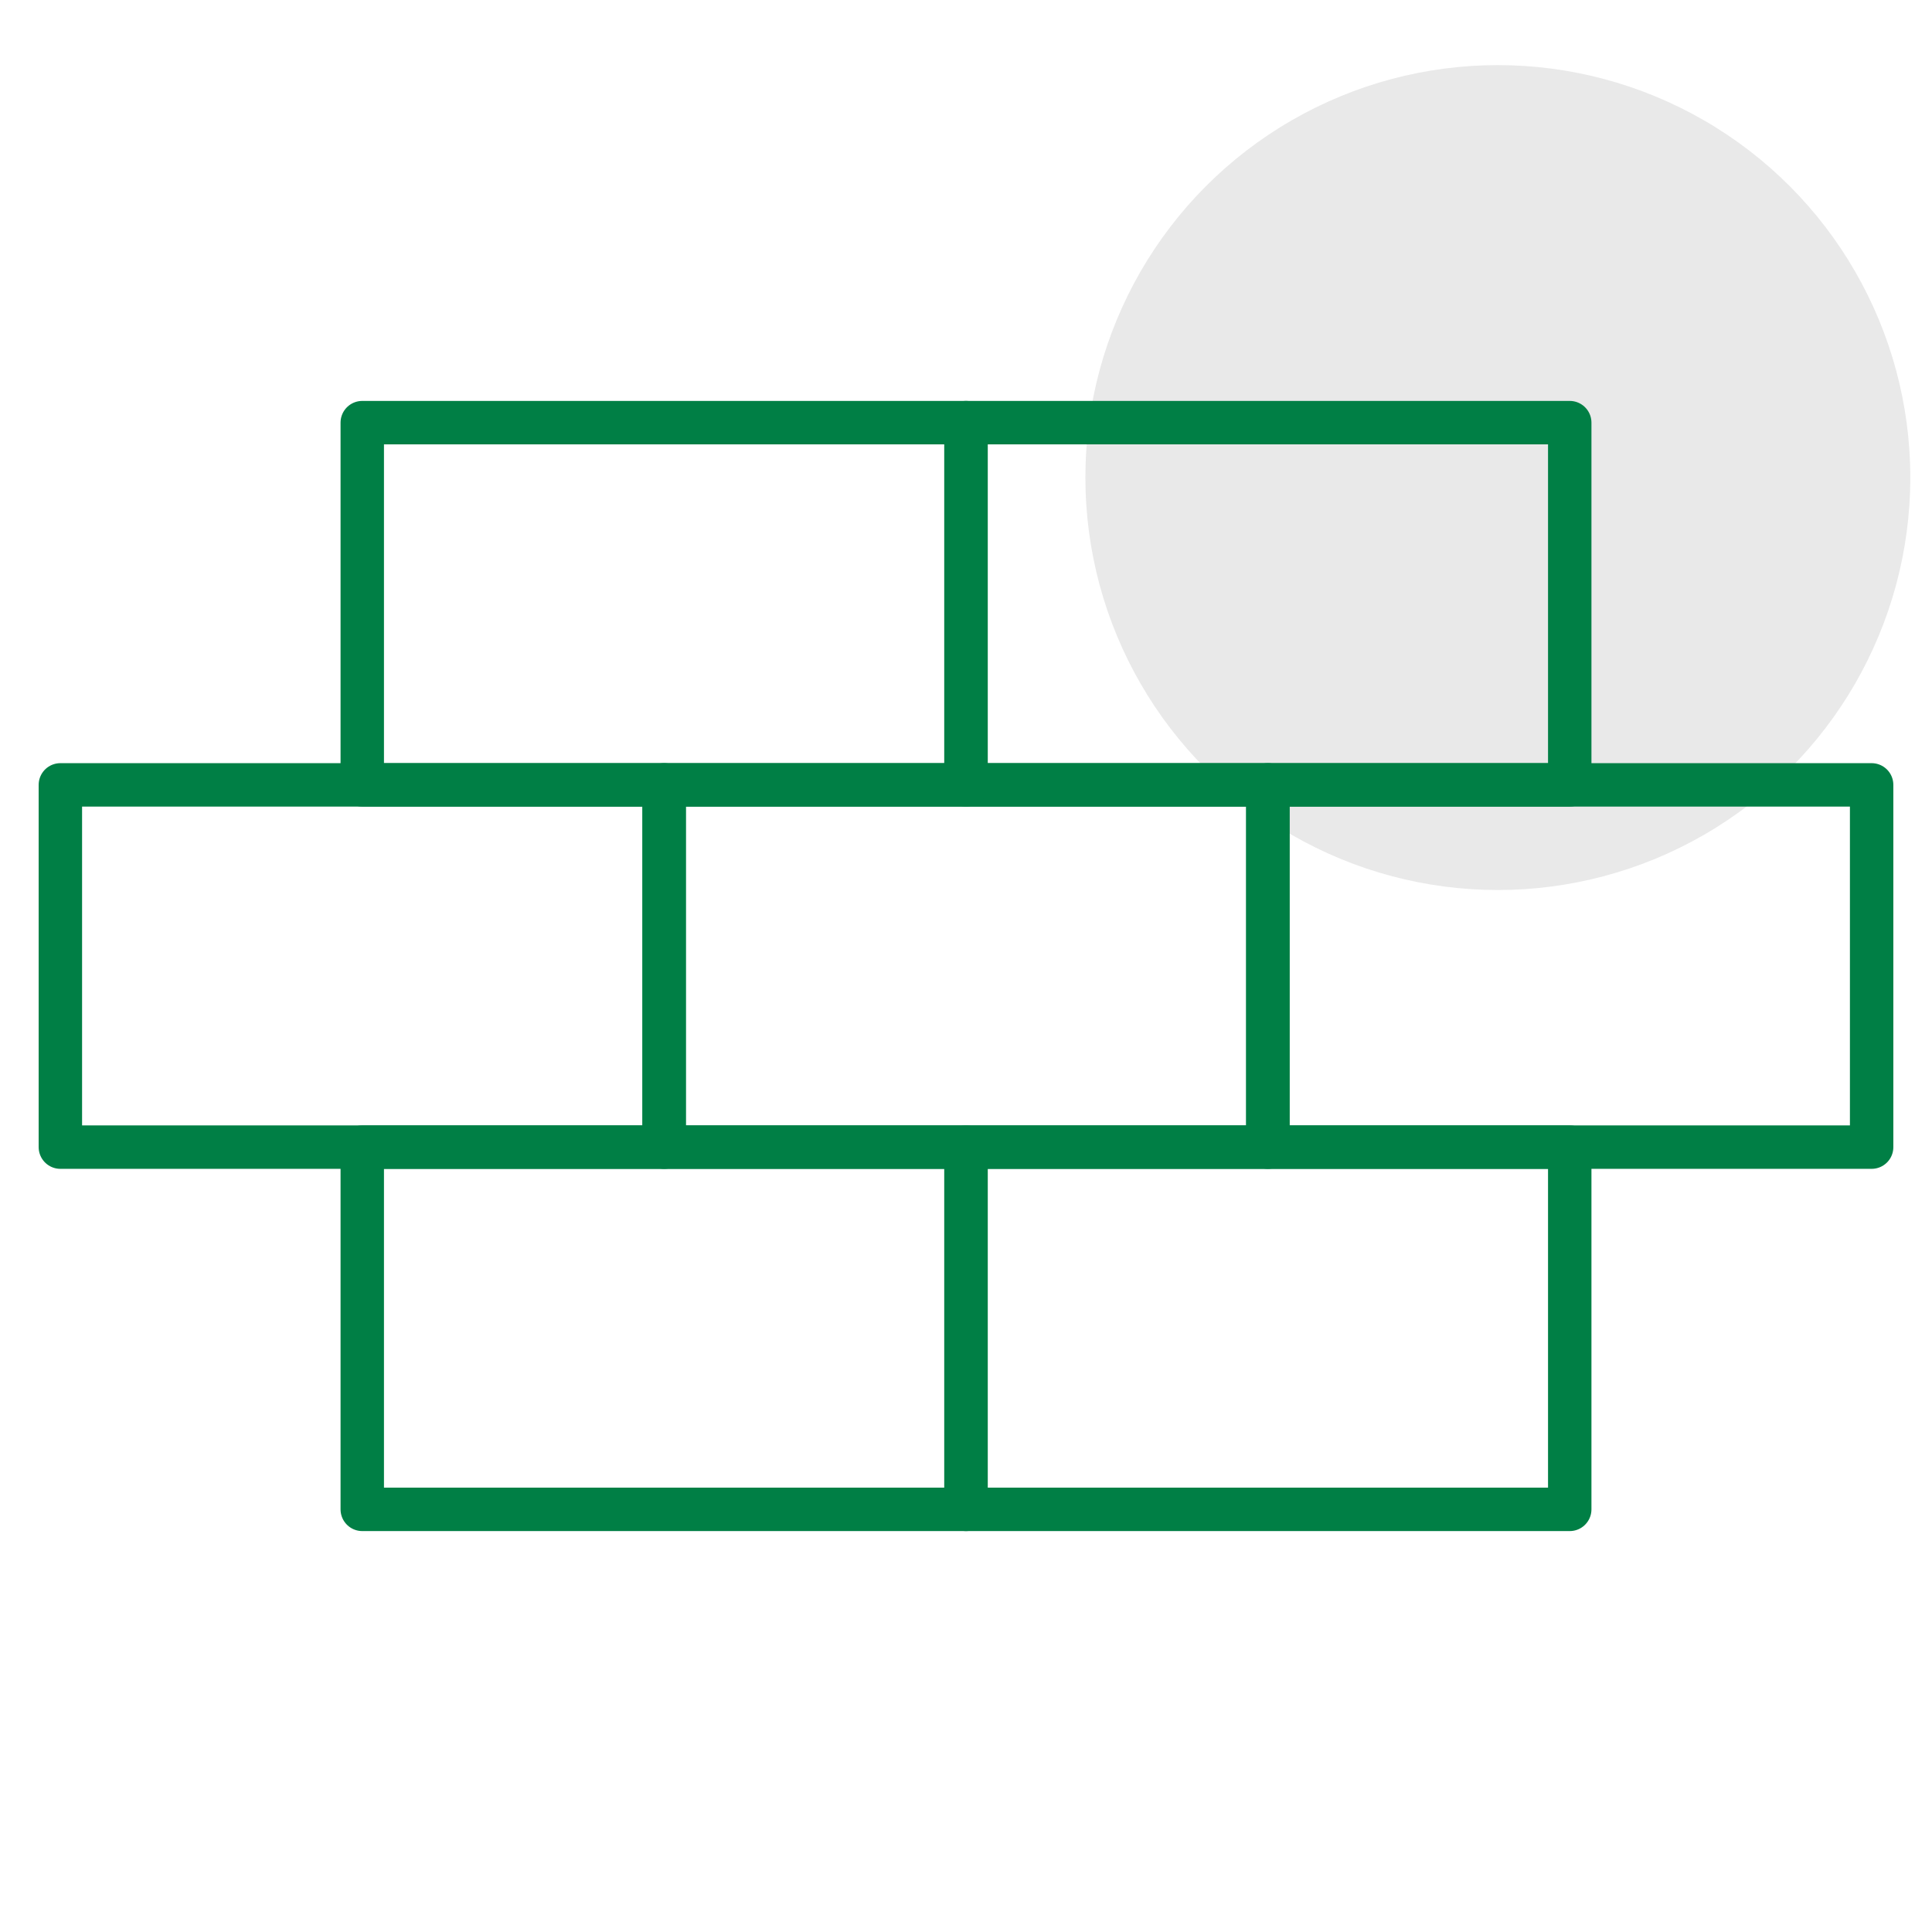
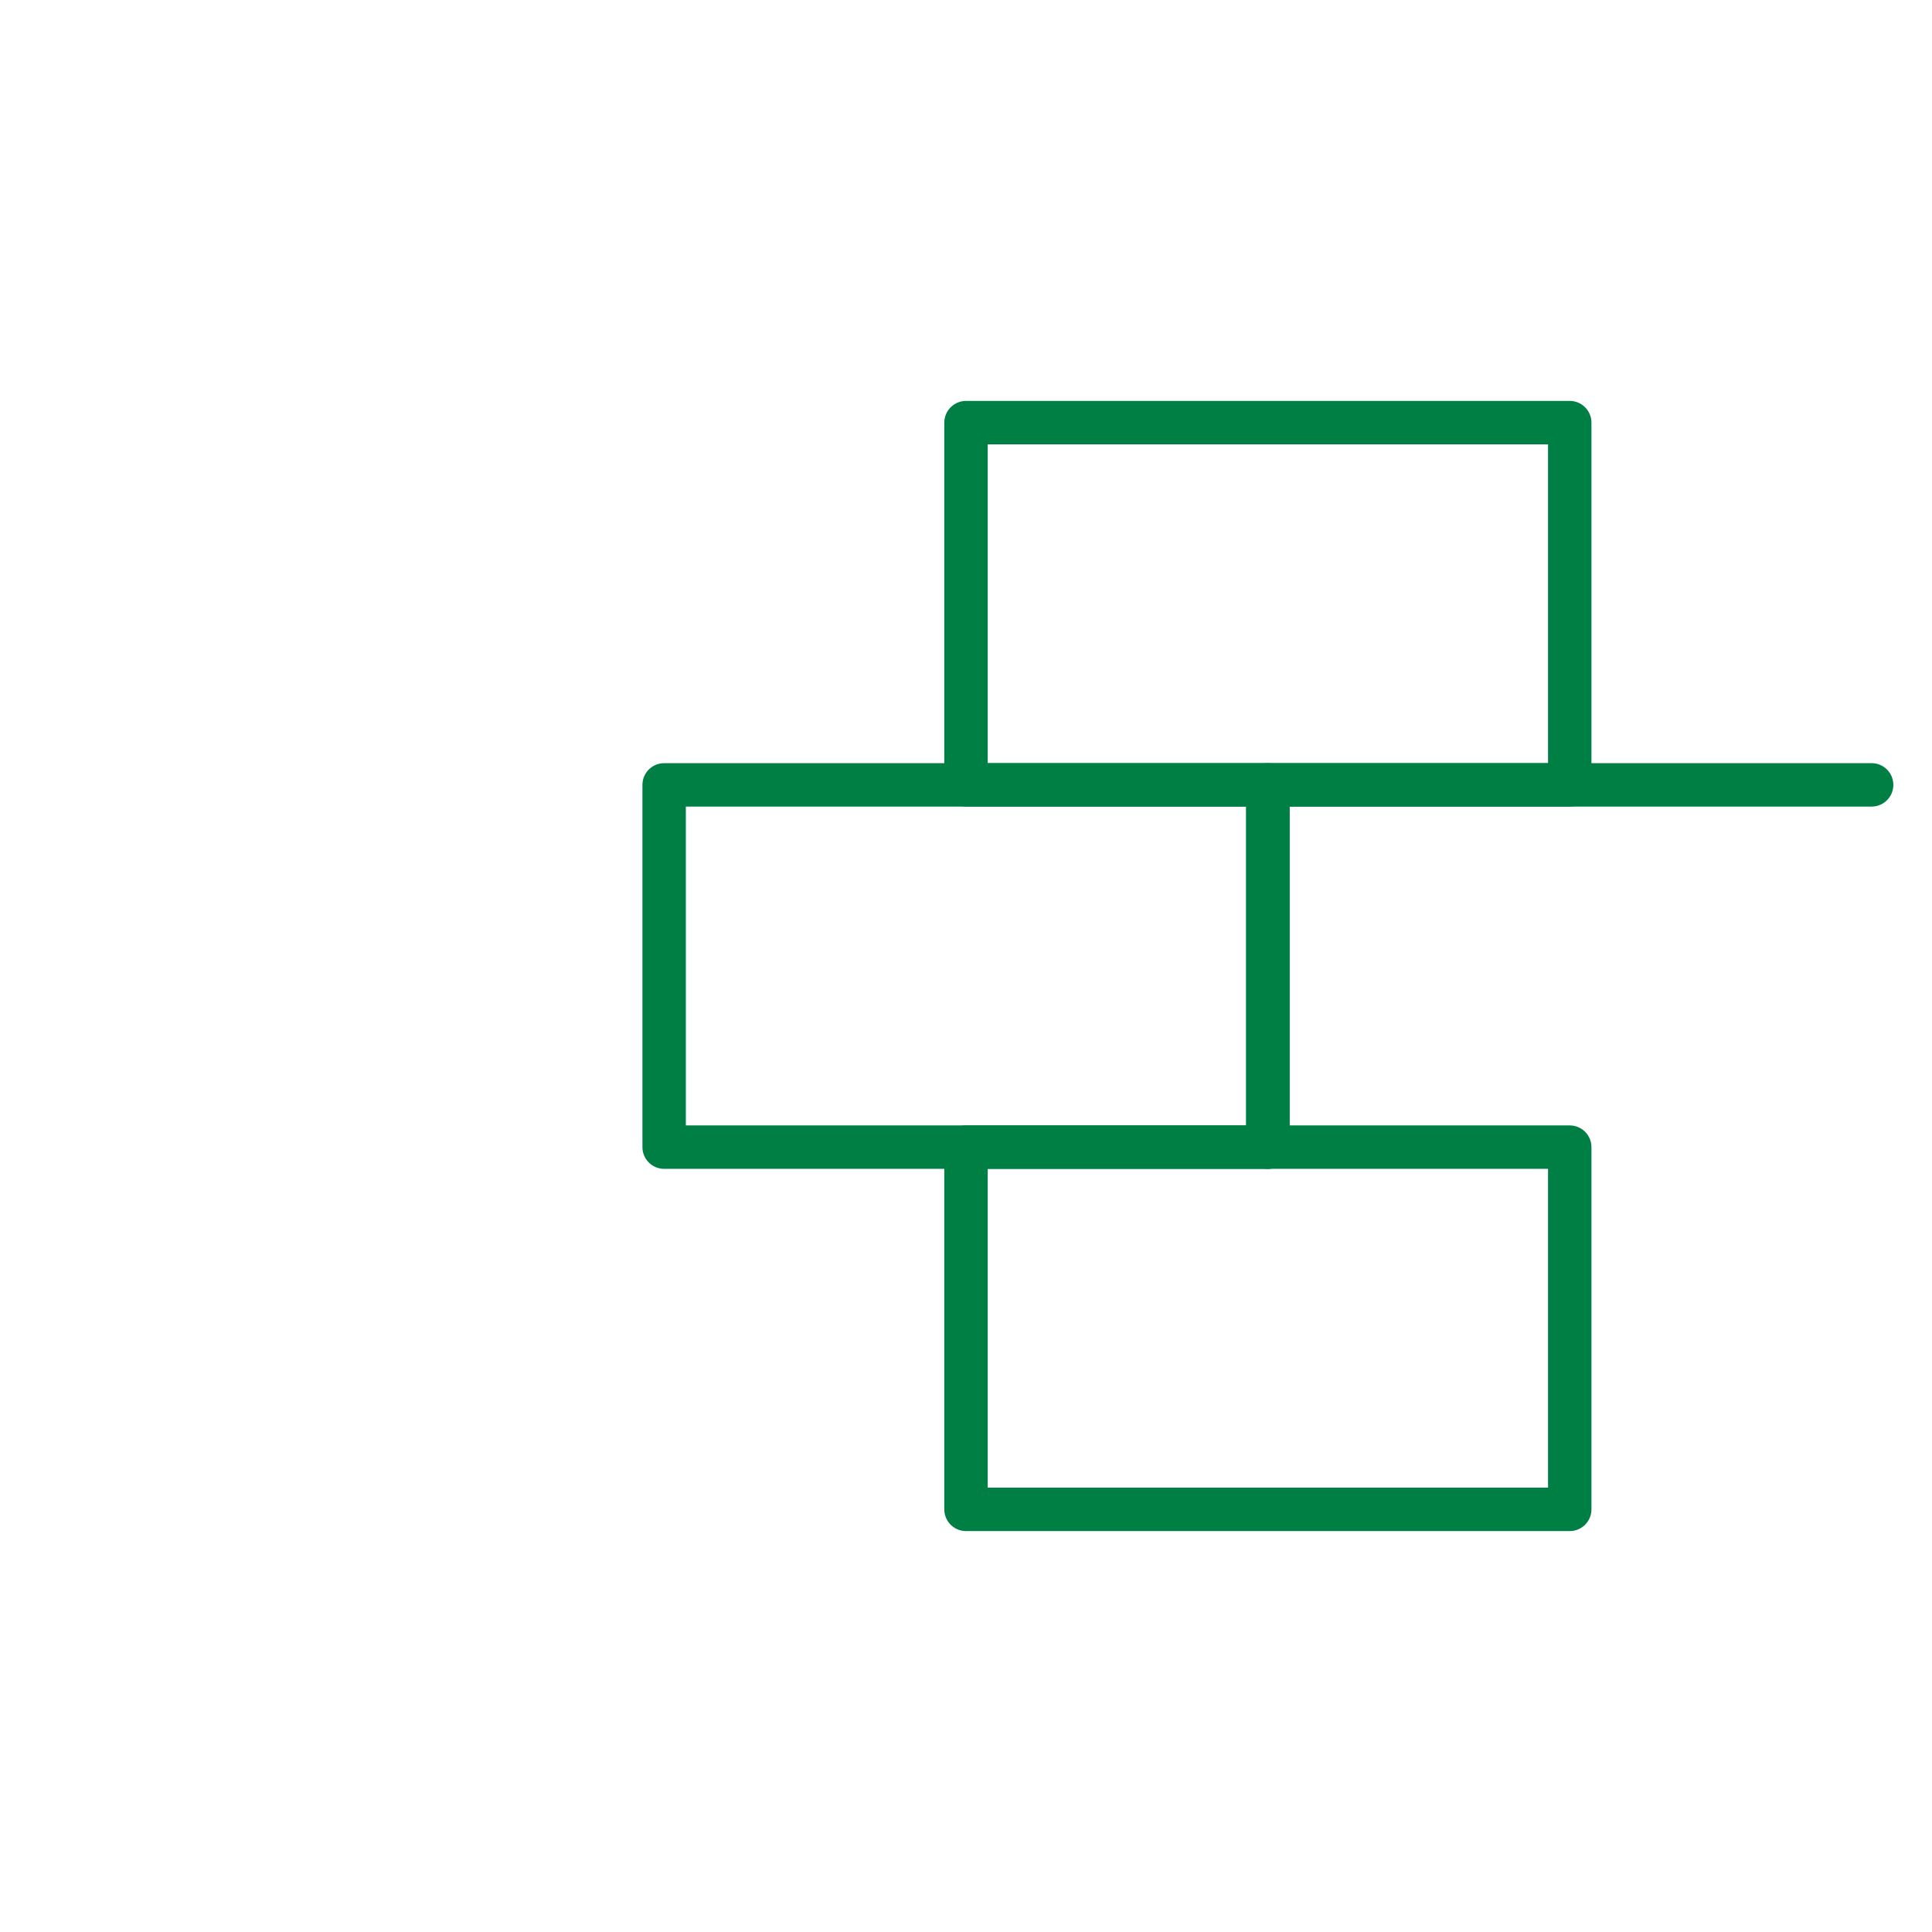
<svg xmlns="http://www.w3.org/2000/svg" width="89" height="89" viewBox="0 0 89 89" fill="none">
-   <circle cx="69" cy="22" r="19" fill="#E9E9E9" />
  <path d="M58.406 36.156H30.594V52.844H58.406V36.156Z" stroke="#007F45" stroke-width="2" stroke-miterlimit="10" stroke-linecap="round" stroke-linejoin="round" />
-   <path d="M86.219 36.156H58.406V52.844H86.219V36.156Z" stroke="#007F45" stroke-width="2" stroke-miterlimit="10" stroke-linecap="round" stroke-linejoin="round" />
-   <path d="M30.594 36.156H2.781V52.844H30.594V36.156Z" stroke="#007F45" stroke-width="2" stroke-miterlimit="10" stroke-linecap="round" stroke-linejoin="round" />
+   <path d="M86.219 36.156H58.406V52.844V36.156Z" stroke="#007F45" stroke-width="2" stroke-miterlimit="10" stroke-linecap="round" stroke-linejoin="round" />
  <path d="M72.312 52.844H44.5V69.531H72.312V52.844Z" stroke="#007F45" stroke-width="2" stroke-miterlimit="10" stroke-linecap="round" stroke-linejoin="round" />
-   <path d="M44.5 52.844H16.688V69.531H44.5V52.844Z" stroke="#007F45" stroke-width="2" stroke-miterlimit="10" stroke-linecap="round" stroke-linejoin="round" />
  <path d="M72.312 19.469H44.5V36.156H72.312V19.469Z" stroke="#007F45" stroke-width="2" stroke-miterlimit="10" stroke-linecap="round" stroke-linejoin="round" />
-   <path d="M44.5 19.469H16.688V36.156H44.5V19.469Z" stroke="#007F45" stroke-width="2" stroke-miterlimit="10" stroke-linecap="round" stroke-linejoin="round" />
</svg>